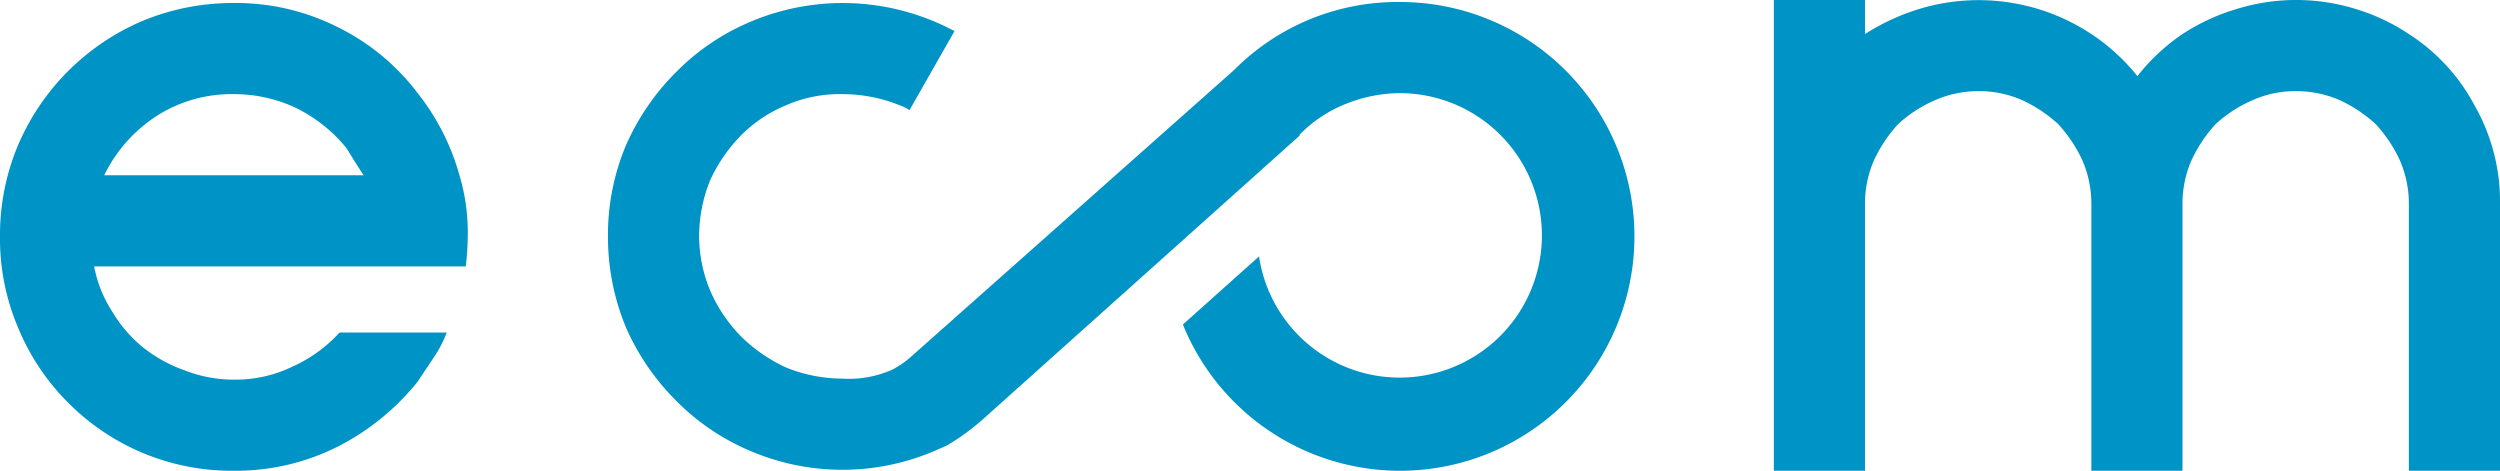
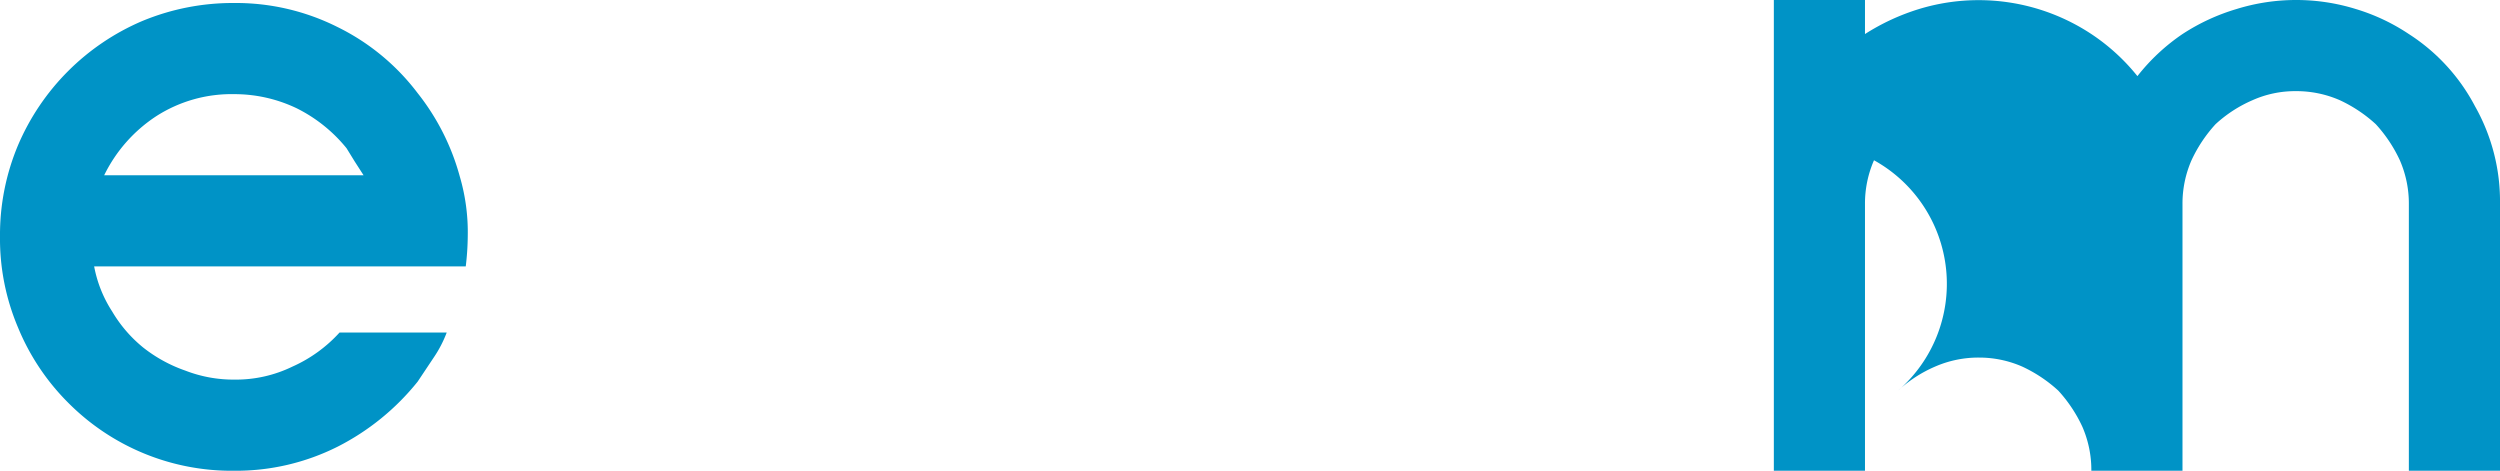
<svg xmlns="http://www.w3.org/2000/svg" id="Capa_1" data-name="Capa 1" viewBox="0 0 249.6 47">
  <defs>
    <style>.cls-1{fill:#0093c6;}</style>
  </defs>
  <path class="cls-1" d="M27.1,26.6H9.3a12.5,12.5,0,0,0,1.8,4.5,13.4,13.4,0,0,0,3.1,3.6A14.4,14.4,0,0,0,18.4,37a13.3,13.3,0,0,0,4.9.9,12.9,12.9,0,0,0,5.8-1.3,14.1,14.1,0,0,0,4.7-3.4H44.5a11.9,11.9,0,0,1-1.3,2.5l-1.6,2.4a24.4,24.4,0,0,1-8,6.5A22.6,22.6,0,0,1,23.3,47,23,23,0,0,1,6.7,40.2a22.9,22.9,0,0,1-5-7.5A22.7,22.7,0,0,1-.1,23.6a23.1,23.1,0,0,1,1.8-9.1A23.5,23.5,0,0,1,14.1,2.1,23.6,23.6,0,0,1,23.3.3,22.6,22.6,0,0,1,33.6,2.7a22.4,22.4,0,0,1,8,6.6,23.2,23.2,0,0,1,4.2,8.3,19.8,19.8,0,0,1,.8,6,26.6,26.6,0,0,1-.2,3H27.1ZM23.3,9.4a13.9,13.9,0,0,0-7.8,2.2,14.8,14.8,0,0,0-5.2,5.9H36.2l-.9-1.4-.8-1.3a15,15,0,0,0-5-4,14.4,14.4,0,0,0-6.2-1.4" transform="translate(0.1)" />
-   <path class="cls-1" d="M240.4,3.4a19.1,19.1,0,0,1,6.6,7.2,19.3,19.3,0,0,1,2.5,9.8V47h-9.1V20.4a10.8,10.8,0,0,0-.9-4.4,14.1,14.1,0,0,0-2.4-3.6,14.1,14.1,0,0,0-3.6-2.4,10.8,10.8,0,0,0-4.4-.9,10.4,10.4,0,0,0-4.3.9,13.1,13.1,0,0,0-3.7,2.4,14.1,14.1,0,0,0-2.4,3.6,10.8,10.8,0,0,0-.9,4.4V47h-9.1V20.4a10.8,10.8,0,0,0-.9-4.4,14.1,14.1,0,0,0-2.4-3.6,14.1,14.1,0,0,0-3.6-2.4,10.7,10.7,0,0,0-4.3-.9,10.8,10.8,0,0,0-4.4.9,13.1,13.1,0,0,0-3.7,2.4A14.1,14.1,0,0,0,187,16a10.8,10.8,0,0,0-.9,4.4V47H177V0h9.1V3.4A22,22,0,0,1,191.5.9a20.4,20.4,0,0,1,17.2,2.5,20.2,20.2,0,0,1,4.6,4.2,19.9,19.9,0,0,1,4.5-4.2A20.5,20.5,0,0,1,223.2.9a20.1,20.1,0,0,1,11.9,0,19.8,19.8,0,0,1,5.3,2.5" transform="translate(0.1)" />
-   <path class="cls-1" d="M118,32.4l7.6-6.8A14.2,14.2,0,1,0,139.7,9.3h0a14.6,14.6,0,0,0-5.5,1.1,13.3,13.3,0,0,0-4.6,3.1h.1L98.1,41.8a23.5,23.5,0,0,1-3.7,2.7l-.7.3a23.4,23.4,0,0,1-18.7.3,22.9,22.9,0,0,1-7.5-5,23.9,23.9,0,0,1-5.1-7.4,23.6,23.6,0,0,1-1.8-9.2,23,23,0,0,1,1.8-9,23.9,23.9,0,0,1,5.1-7.4,22.9,22.9,0,0,1,7.5-5,23.6,23.6,0,0,1,19.4.6l.8.4L90.7,11l-.3-.2A15.3,15.3,0,0,0,84,9.4a13.3,13.3,0,0,0-5.6,1.1,13.7,13.7,0,0,0-4.5,3A15.7,15.7,0,0,0,70.8,18a15,15,0,0,0-1.1,5.5A14.2,14.2,0,0,0,70.8,29a14.9,14.9,0,0,0,3.1,4.6,15.7,15.7,0,0,0,4.5,3.1A15.1,15.1,0,0,0,84,37.8a10.6,10.6,0,0,0,5-.9,9.8,9.8,0,0,0,2.1-1.5L123.1,7A23,23,0,0,1,139.7.2,23.4,23.4,0,1,1,118,32.4" transform="translate(0.1)" />
+   <path class="cls-1" d="M240.4,3.4a19.1,19.1,0,0,1,6.6,7.2,19.3,19.3,0,0,1,2.5,9.8V47h-9.1V20.4a10.8,10.8,0,0,0-.9-4.4,14.1,14.1,0,0,0-2.4-3.6,14.1,14.1,0,0,0-3.6-2.4,10.8,10.8,0,0,0-4.4-.9,10.4,10.4,0,0,0-4.3.9,13.1,13.1,0,0,0-3.7,2.4,14.1,14.1,0,0,0-2.4,3.6,10.8,10.8,0,0,0-.9,4.4V47h-9.1a10.8,10.8,0,0,0-.9-4.4,14.1,14.1,0,0,0-2.4-3.6,14.1,14.1,0,0,0-3.6-2.4,10.7,10.7,0,0,0-4.3-.9,10.8,10.8,0,0,0-4.4.9,13.1,13.1,0,0,0-3.7,2.4A14.1,14.1,0,0,0,187,16a10.8,10.8,0,0,0-.9,4.4V47H177V0h9.1V3.4A22,22,0,0,1,191.5.9a20.4,20.4,0,0,1,17.2,2.5,20.2,20.2,0,0,1,4.6,4.2,19.9,19.9,0,0,1,4.5-4.2A20.5,20.5,0,0,1,223.2.9a20.1,20.1,0,0,1,11.9,0,19.8,19.8,0,0,1,5.3,2.5" transform="translate(0.1)" />
</svg>